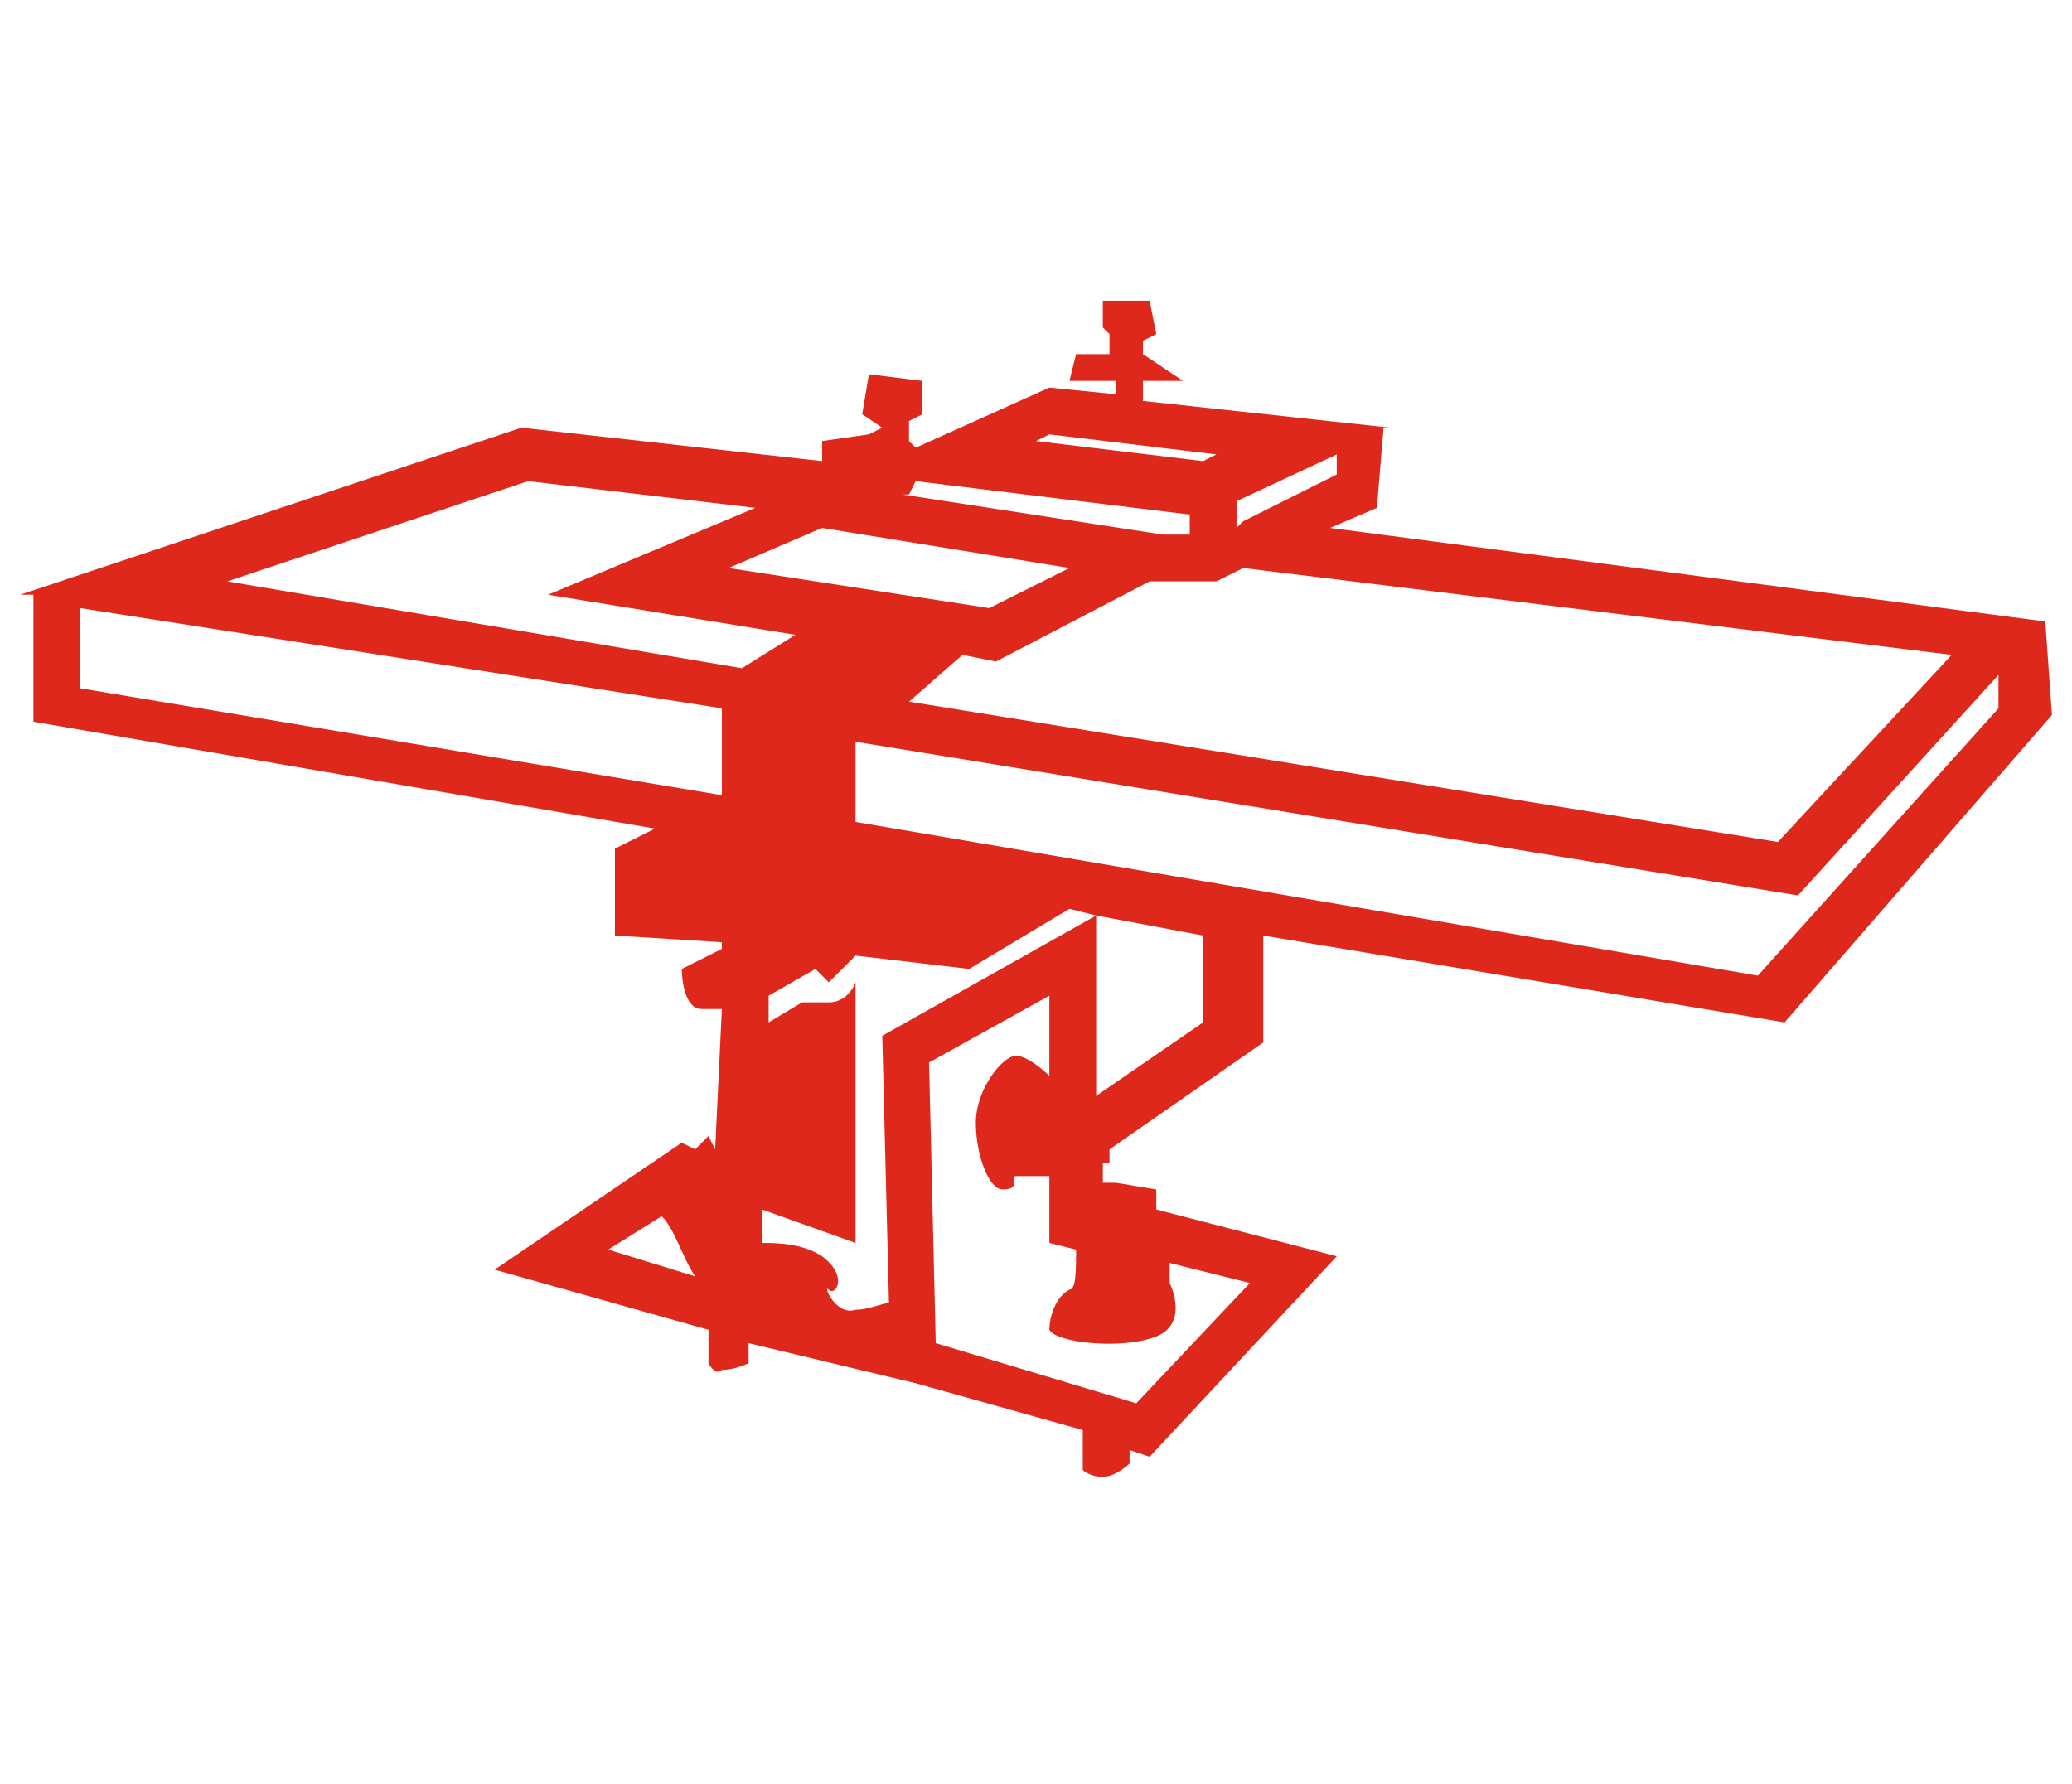
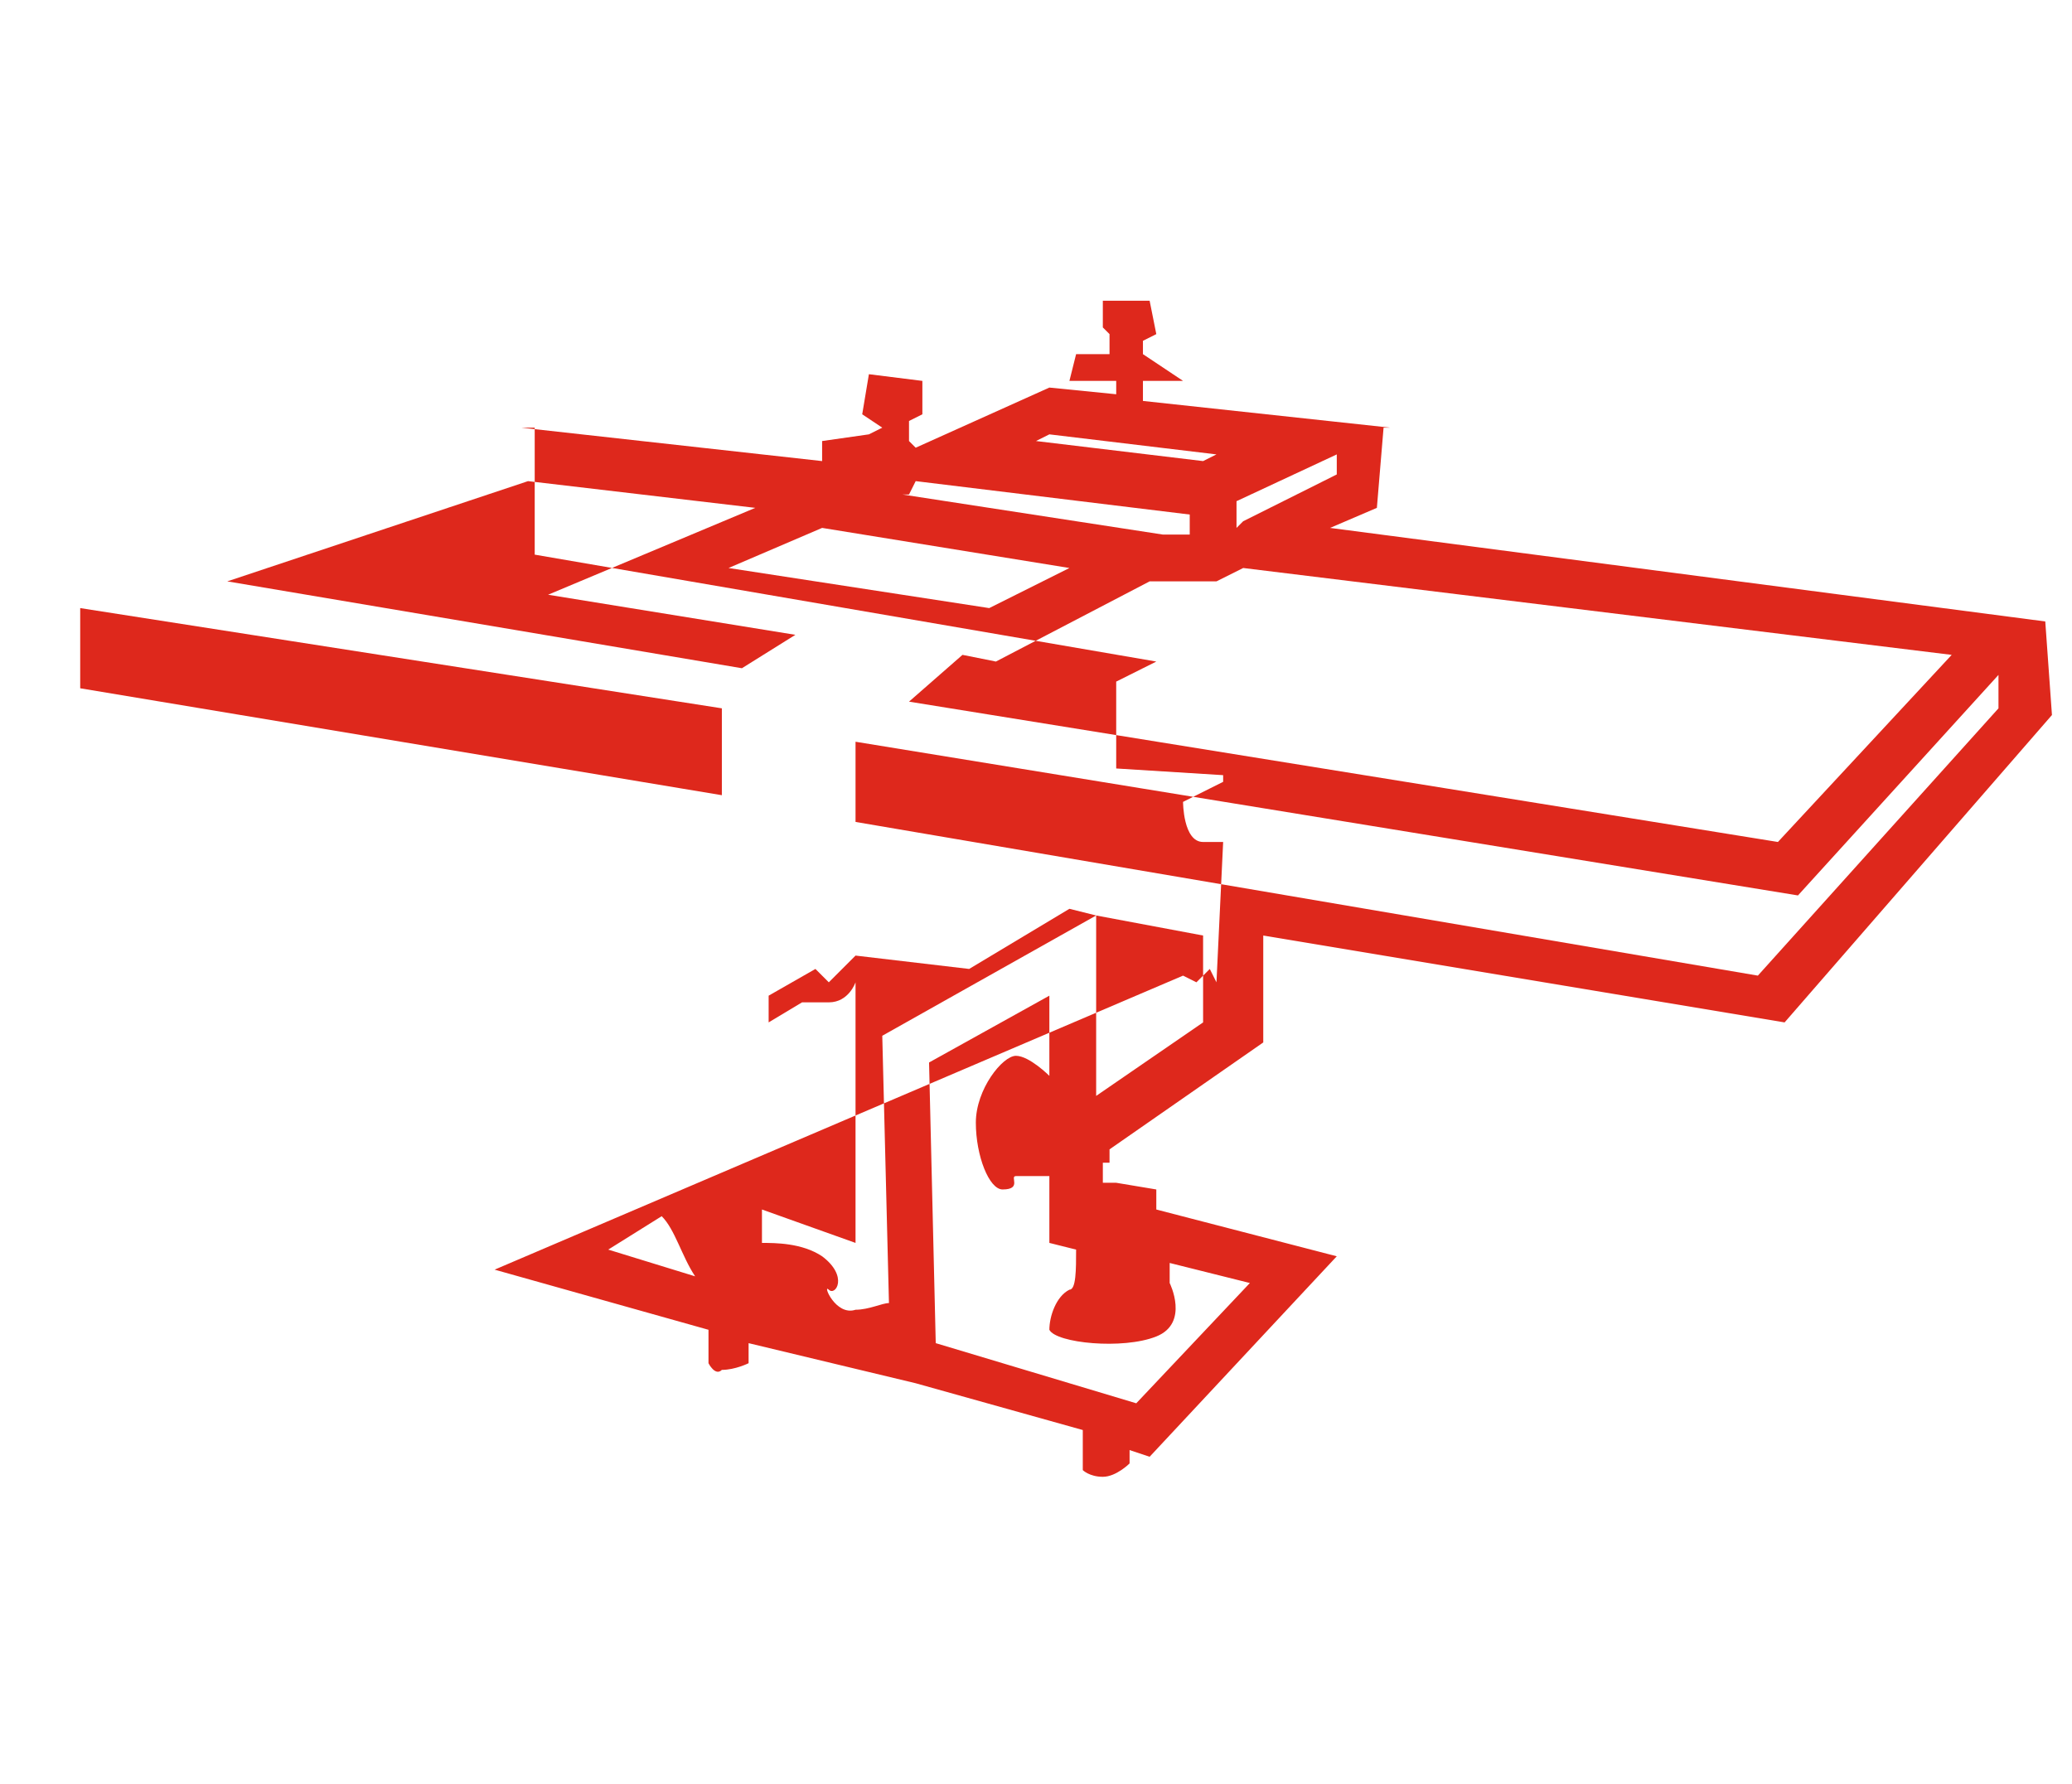
<svg xmlns="http://www.w3.org/2000/svg" version="1.1" id="Capa_1" x="0px" y="0px" viewBox="0 0 31 26.7" style="enable-background:new 0 0 31 26.7;" xml:space="preserve">
  <style type="text/css">
	.st0{fill:#DE281C;}
</style>
  <g id="Capa_1_00000074432715829111582340000000283288175924636095_">
</g>
-   <path class="st0" d="M30.6,9.3L30.6,9.3L19.9,7.9l0.7-0.3l0.1-1.2l0,0l0.1,0L17.1,6V5.7l0.6,0l-0.6-0.4V5.1L17.3,5l-0.1-0.5h-0.7  v0.4L16.6,5v0.3h-0.5L16,5.7h0.7v0.2l-1-0.1l-2,0.9l-0.1-0.1l0-0.3l0.2-0.1V5.7l-0.8-0.1l-0.1,0.6l0.3,0.2L13,6.5l-0.7,0.1v0.3  L7.8,6.4L0.3,8.9l0.2,0v1.9l9.3,1.6l-0.6,0.3v1.3l1.6,0.1l0,0.2l0-0.1l-0.6,0.3c0,0,0,0.6,0.3,0.6c0.1,0,0.2,0,0.3,0l-0.1,2.1  l-0.1-0.2c0,0-0.1,0.1-0.2,0.2l-0.2-0.1L7.4,19l3.2,0.9l0,0.5c0,0,0.1,0.2,0.2,0.1c0.2,0,0.4-0.1,0.4-0.1l0-0.3l2.5,0.6l0,0l2.5,0.7  v0.6c0,0,0.1,0.1,0.3,0.1c0.2,0,0.4-0.2,0.4-0.2v-0.2l0.3,0.1l2.8-3l-2.7-0.7l0-0.3l-0.6-0.1c0,0-0.1,0-0.2,0v-0.3c0,0,0.1,0,0.1,0  v-0.2l2.3-1.6v-1.6l7.8,1.3l4-4.6L30.6,9.3L30.6,9.3z M29.2,9.8l-2.6,2.8l-13-2.1l0.8-0.7l0.5,0.1l2.3-1.2h1l0.4-0.2L29.2,9.8z   M17.7,8h-0.3l-3.9-0.6l0.1,0l0.1-0.2l4.1,0.5V8z M16,8.5l-1.2,0.6l-3.9-0.6l1.4-0.6L16,8.5z M20,7.1l-1.4,0.7l0,0l0,0l-0.1,0.1V7.5  L20,6.8L20,7.1z M15.7,6.5l2.5,0.3L18,6.9l-2.5-0.3L15.7,6.5z M7.9,7.2l3.4,0.4L8.2,8.9l3.7,0.6l-0.8,0.5L3.4,8.7L7.9,7.2z M1.2,9.1  l9.6,1.5v1.3l-9.6-1.6V9.1z M9.9,18.2C9.9,18.2,9.9,18.2,9.9,18.2c0.2,0.2,0.3,0.6,0.5,0.9l-1.3-0.4L9.9,18.2z M13.2,15.5l0.1,4  c-0.1,0-0.3,0.1-0.5,0.1c-0.3,0.1-0.5-0.4-0.4-0.3c0.1,0.1,0.3-0.2-0.1-0.5c-0.3-0.2-0.7-0.2-0.9-0.2l0-0.5l1.4,0.5v-3.9  c0,0-0.1,0.3-0.4,0.3c-0.2,0-0.4,0-0.4,0l-0.5,0.3l0-0.4l0.7-0.4l0.2,0.2l0.4-0.4l1.7,0.2l1.5-0.9l0.4,0.1L13.2,15.5z M16.1,18.7  c0,0.3,0,0.6-0.1,0.6c-0.2,0.1-0.3,0.4-0.3,0.6c0.1,0.2,1.1,0.3,1.6,0.1c0.5-0.2,0.2-0.8,0.2-0.8l0-0.3l1.2,0.3L17,21L14,20.1  l-0.1-4.2l1.8-1v1.2l0,0c0,0-0.3-0.3-0.5-0.3s-0.6,0.5-0.6,1c0,0.5,0.2,1,0.4,1c0.3,0,0.1-0.2,0.2-0.2c0,0,0.3,0,0.5,0v1L16.1,18.7z   M18,15.3l-1.6,1.1l0,0v-2.7L18,14V15.3z M26.3,14.6l-13.5-2.3v-1.2l14.1,2.3l3-3.3l0,0.5L26.3,14.6z" />
+   <path class="st0" d="M30.6,9.3L30.6,9.3L19.9,7.9l0.7-0.3l0.1-1.2l0,0l0.1,0L17.1,6V5.7l0.6,0l-0.6-0.4V5.1L17.3,5l-0.1-0.5h-0.7  v0.4L16.6,5v0.3h-0.5L16,5.7h0.7v0.2l-1-0.1l-2,0.9l-0.1-0.1l0-0.3l0.2-0.1V5.7l-0.8-0.1l-0.1,0.6l0.3,0.2L13,6.5l-0.7,0.1v0.3  L7.8,6.4l0.2,0v1.9l9.3,1.6l-0.6,0.3v1.3l1.6,0.1l0,0.2l0-0.1l-0.6,0.3c0,0,0,0.6,0.3,0.6c0.1,0,0.2,0,0.3,0l-0.1,2.1  l-0.1-0.2c0,0-0.1,0.1-0.2,0.2l-0.2-0.1L7.4,19l3.2,0.9l0,0.5c0,0,0.1,0.2,0.2,0.1c0.2,0,0.4-0.1,0.4-0.1l0-0.3l2.5,0.6l0,0l2.5,0.7  v0.6c0,0,0.1,0.1,0.3,0.1c0.2,0,0.4-0.2,0.4-0.2v-0.2l0.3,0.1l2.8-3l-2.7-0.7l0-0.3l-0.6-0.1c0,0-0.1,0-0.2,0v-0.3c0,0,0.1,0,0.1,0  v-0.2l2.3-1.6v-1.6l7.8,1.3l4-4.6L30.6,9.3L30.6,9.3z M29.2,9.8l-2.6,2.8l-13-2.1l0.8-0.7l0.5,0.1l2.3-1.2h1l0.4-0.2L29.2,9.8z   M17.7,8h-0.3l-3.9-0.6l0.1,0l0.1-0.2l4.1,0.5V8z M16,8.5l-1.2,0.6l-3.9-0.6l1.4-0.6L16,8.5z M20,7.1l-1.4,0.7l0,0l0,0l-0.1,0.1V7.5  L20,6.8L20,7.1z M15.7,6.5l2.5,0.3L18,6.9l-2.5-0.3L15.7,6.5z M7.9,7.2l3.4,0.4L8.2,8.9l3.7,0.6l-0.8,0.5L3.4,8.7L7.9,7.2z M1.2,9.1  l9.6,1.5v1.3l-9.6-1.6V9.1z M9.9,18.2C9.9,18.2,9.9,18.2,9.9,18.2c0.2,0.2,0.3,0.6,0.5,0.9l-1.3-0.4L9.9,18.2z M13.2,15.5l0.1,4  c-0.1,0-0.3,0.1-0.5,0.1c-0.3,0.1-0.5-0.4-0.4-0.3c0.1,0.1,0.3-0.2-0.1-0.5c-0.3-0.2-0.7-0.2-0.9-0.2l0-0.5l1.4,0.5v-3.9  c0,0-0.1,0.3-0.4,0.3c-0.2,0-0.4,0-0.4,0l-0.5,0.3l0-0.4l0.7-0.4l0.2,0.2l0.4-0.4l1.7,0.2l1.5-0.9l0.4,0.1L13.2,15.5z M16.1,18.7  c0,0.3,0,0.6-0.1,0.6c-0.2,0.1-0.3,0.4-0.3,0.6c0.1,0.2,1.1,0.3,1.6,0.1c0.5-0.2,0.2-0.8,0.2-0.8l0-0.3l1.2,0.3L17,21L14,20.1  l-0.1-4.2l1.8-1v1.2l0,0c0,0-0.3-0.3-0.5-0.3s-0.6,0.5-0.6,1c0,0.5,0.2,1,0.4,1c0.3,0,0.1-0.2,0.2-0.2c0,0,0.3,0,0.5,0v1L16.1,18.7z   M18,15.3l-1.6,1.1l0,0v-2.7L18,14V15.3z M26.3,14.6l-13.5-2.3v-1.2l14.1,2.3l3-3.3l0,0.5L26.3,14.6z" />
</svg>